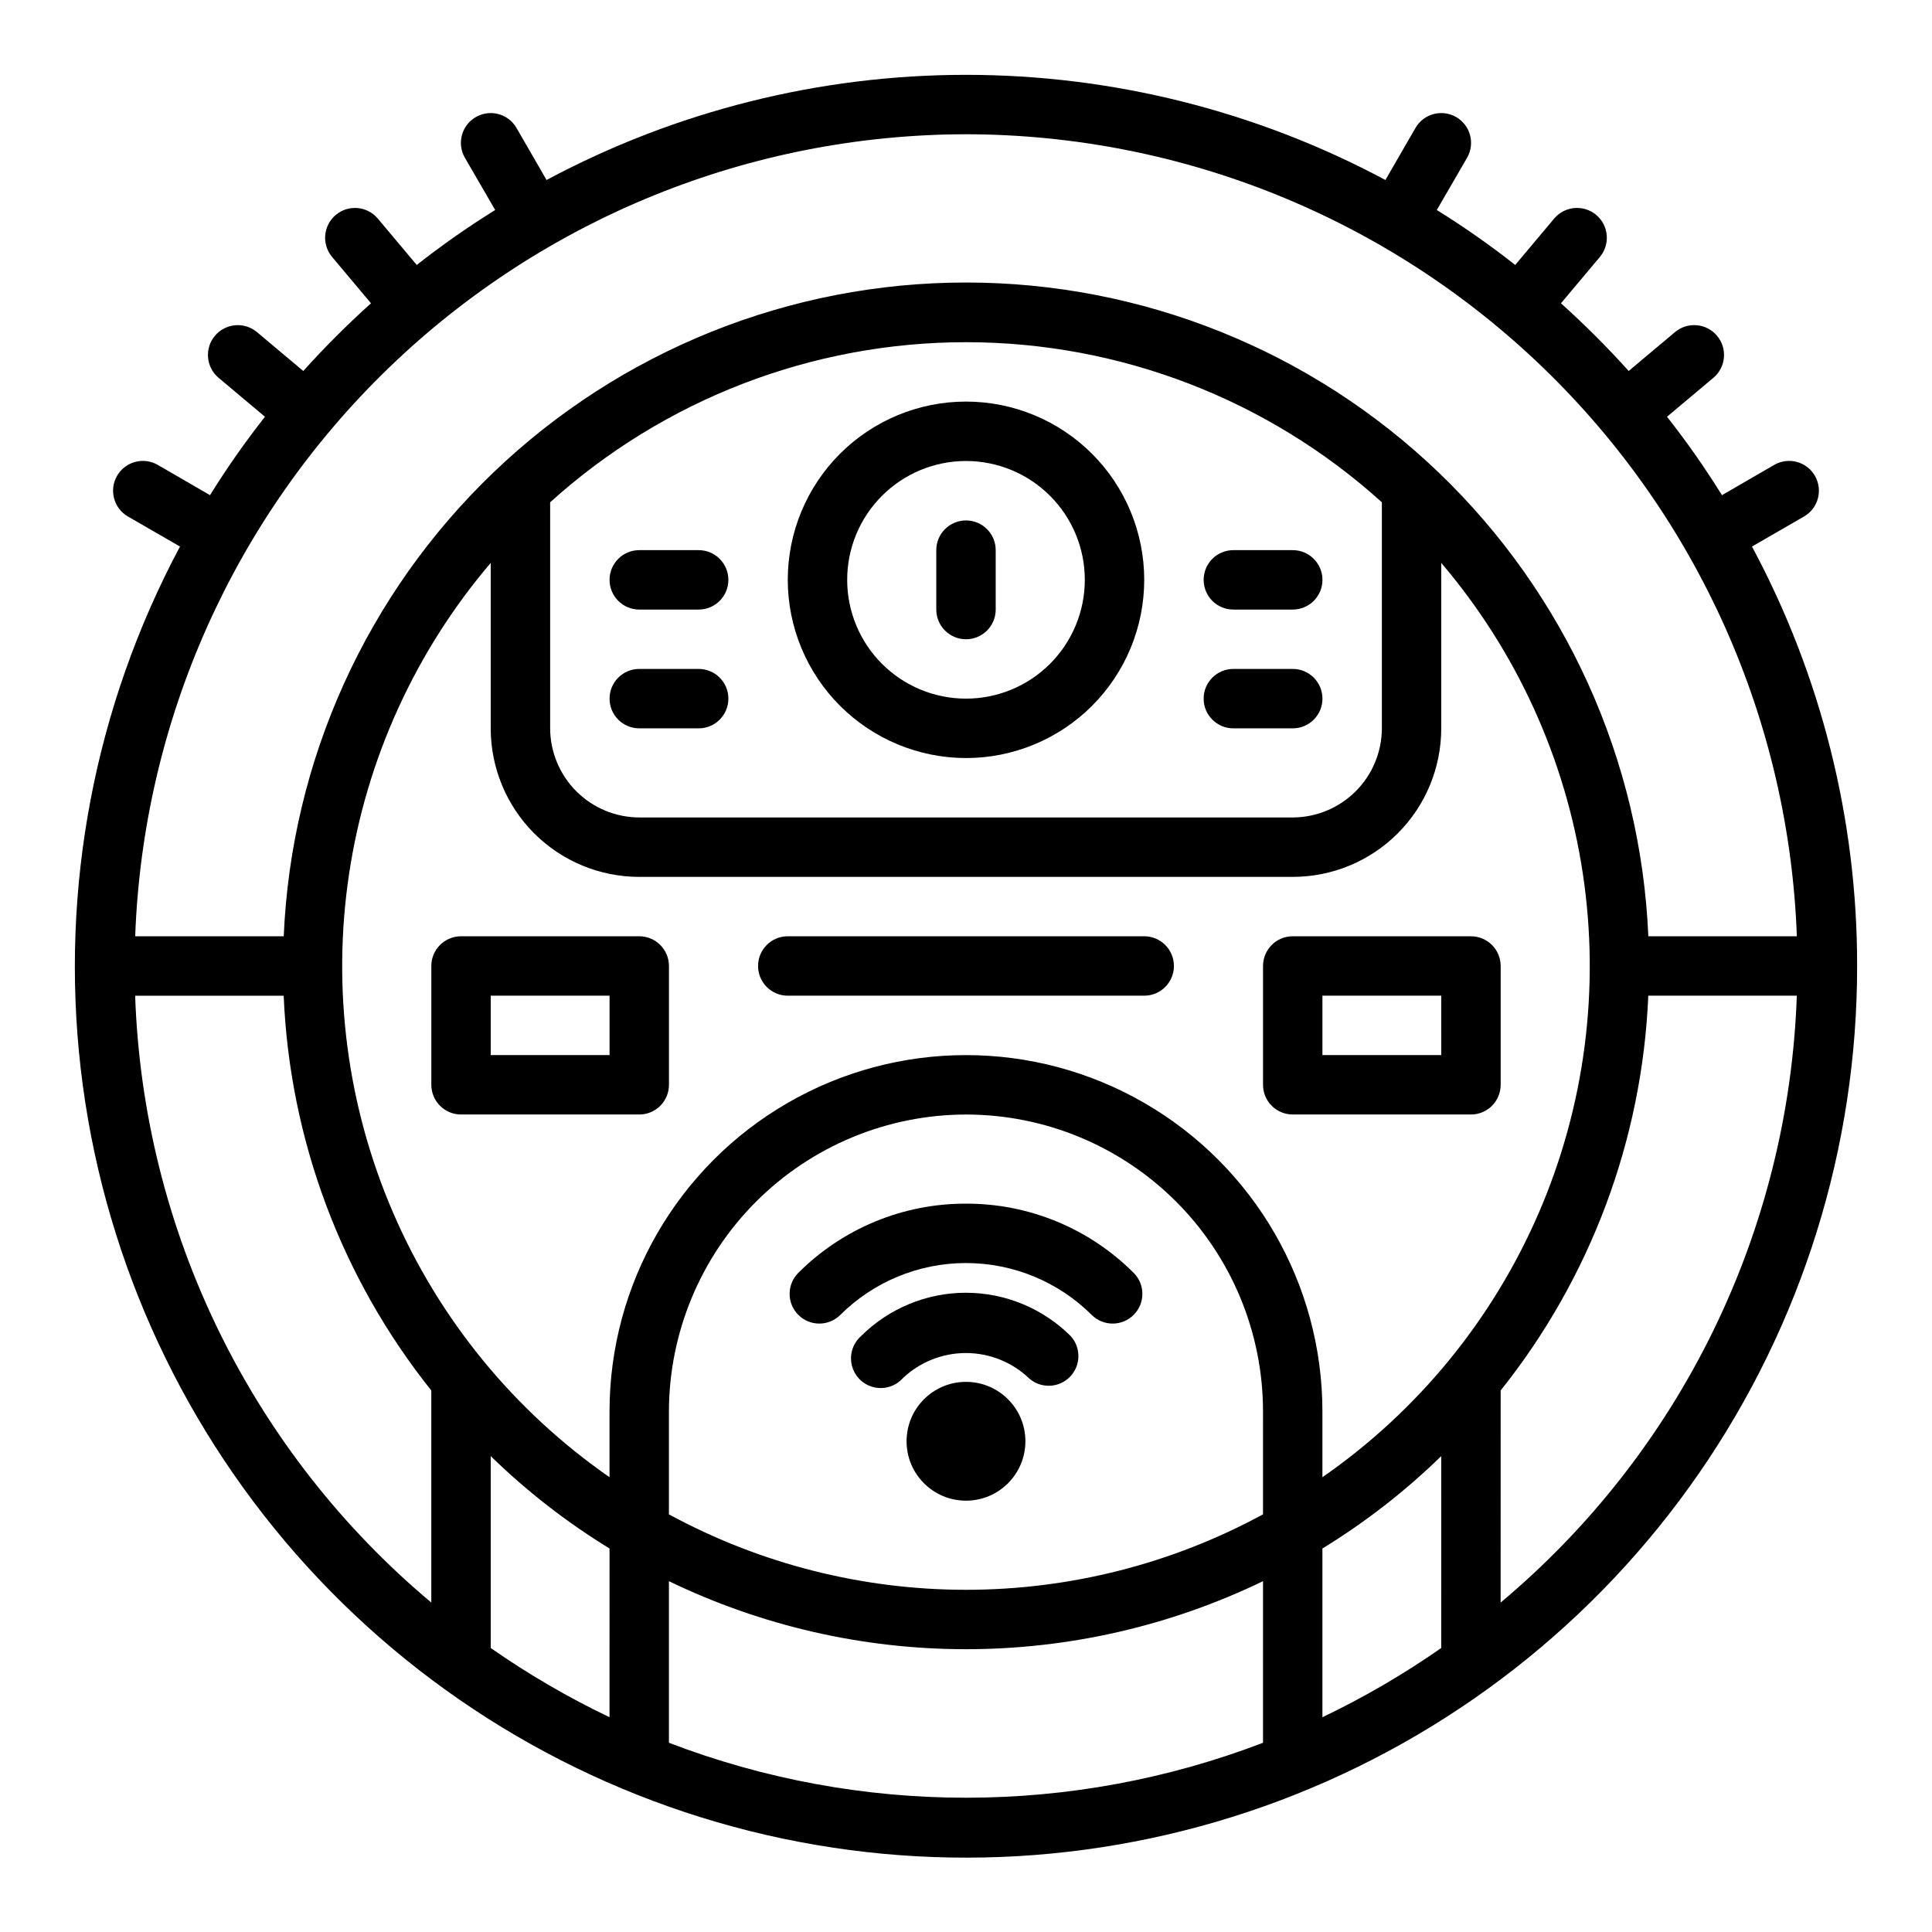
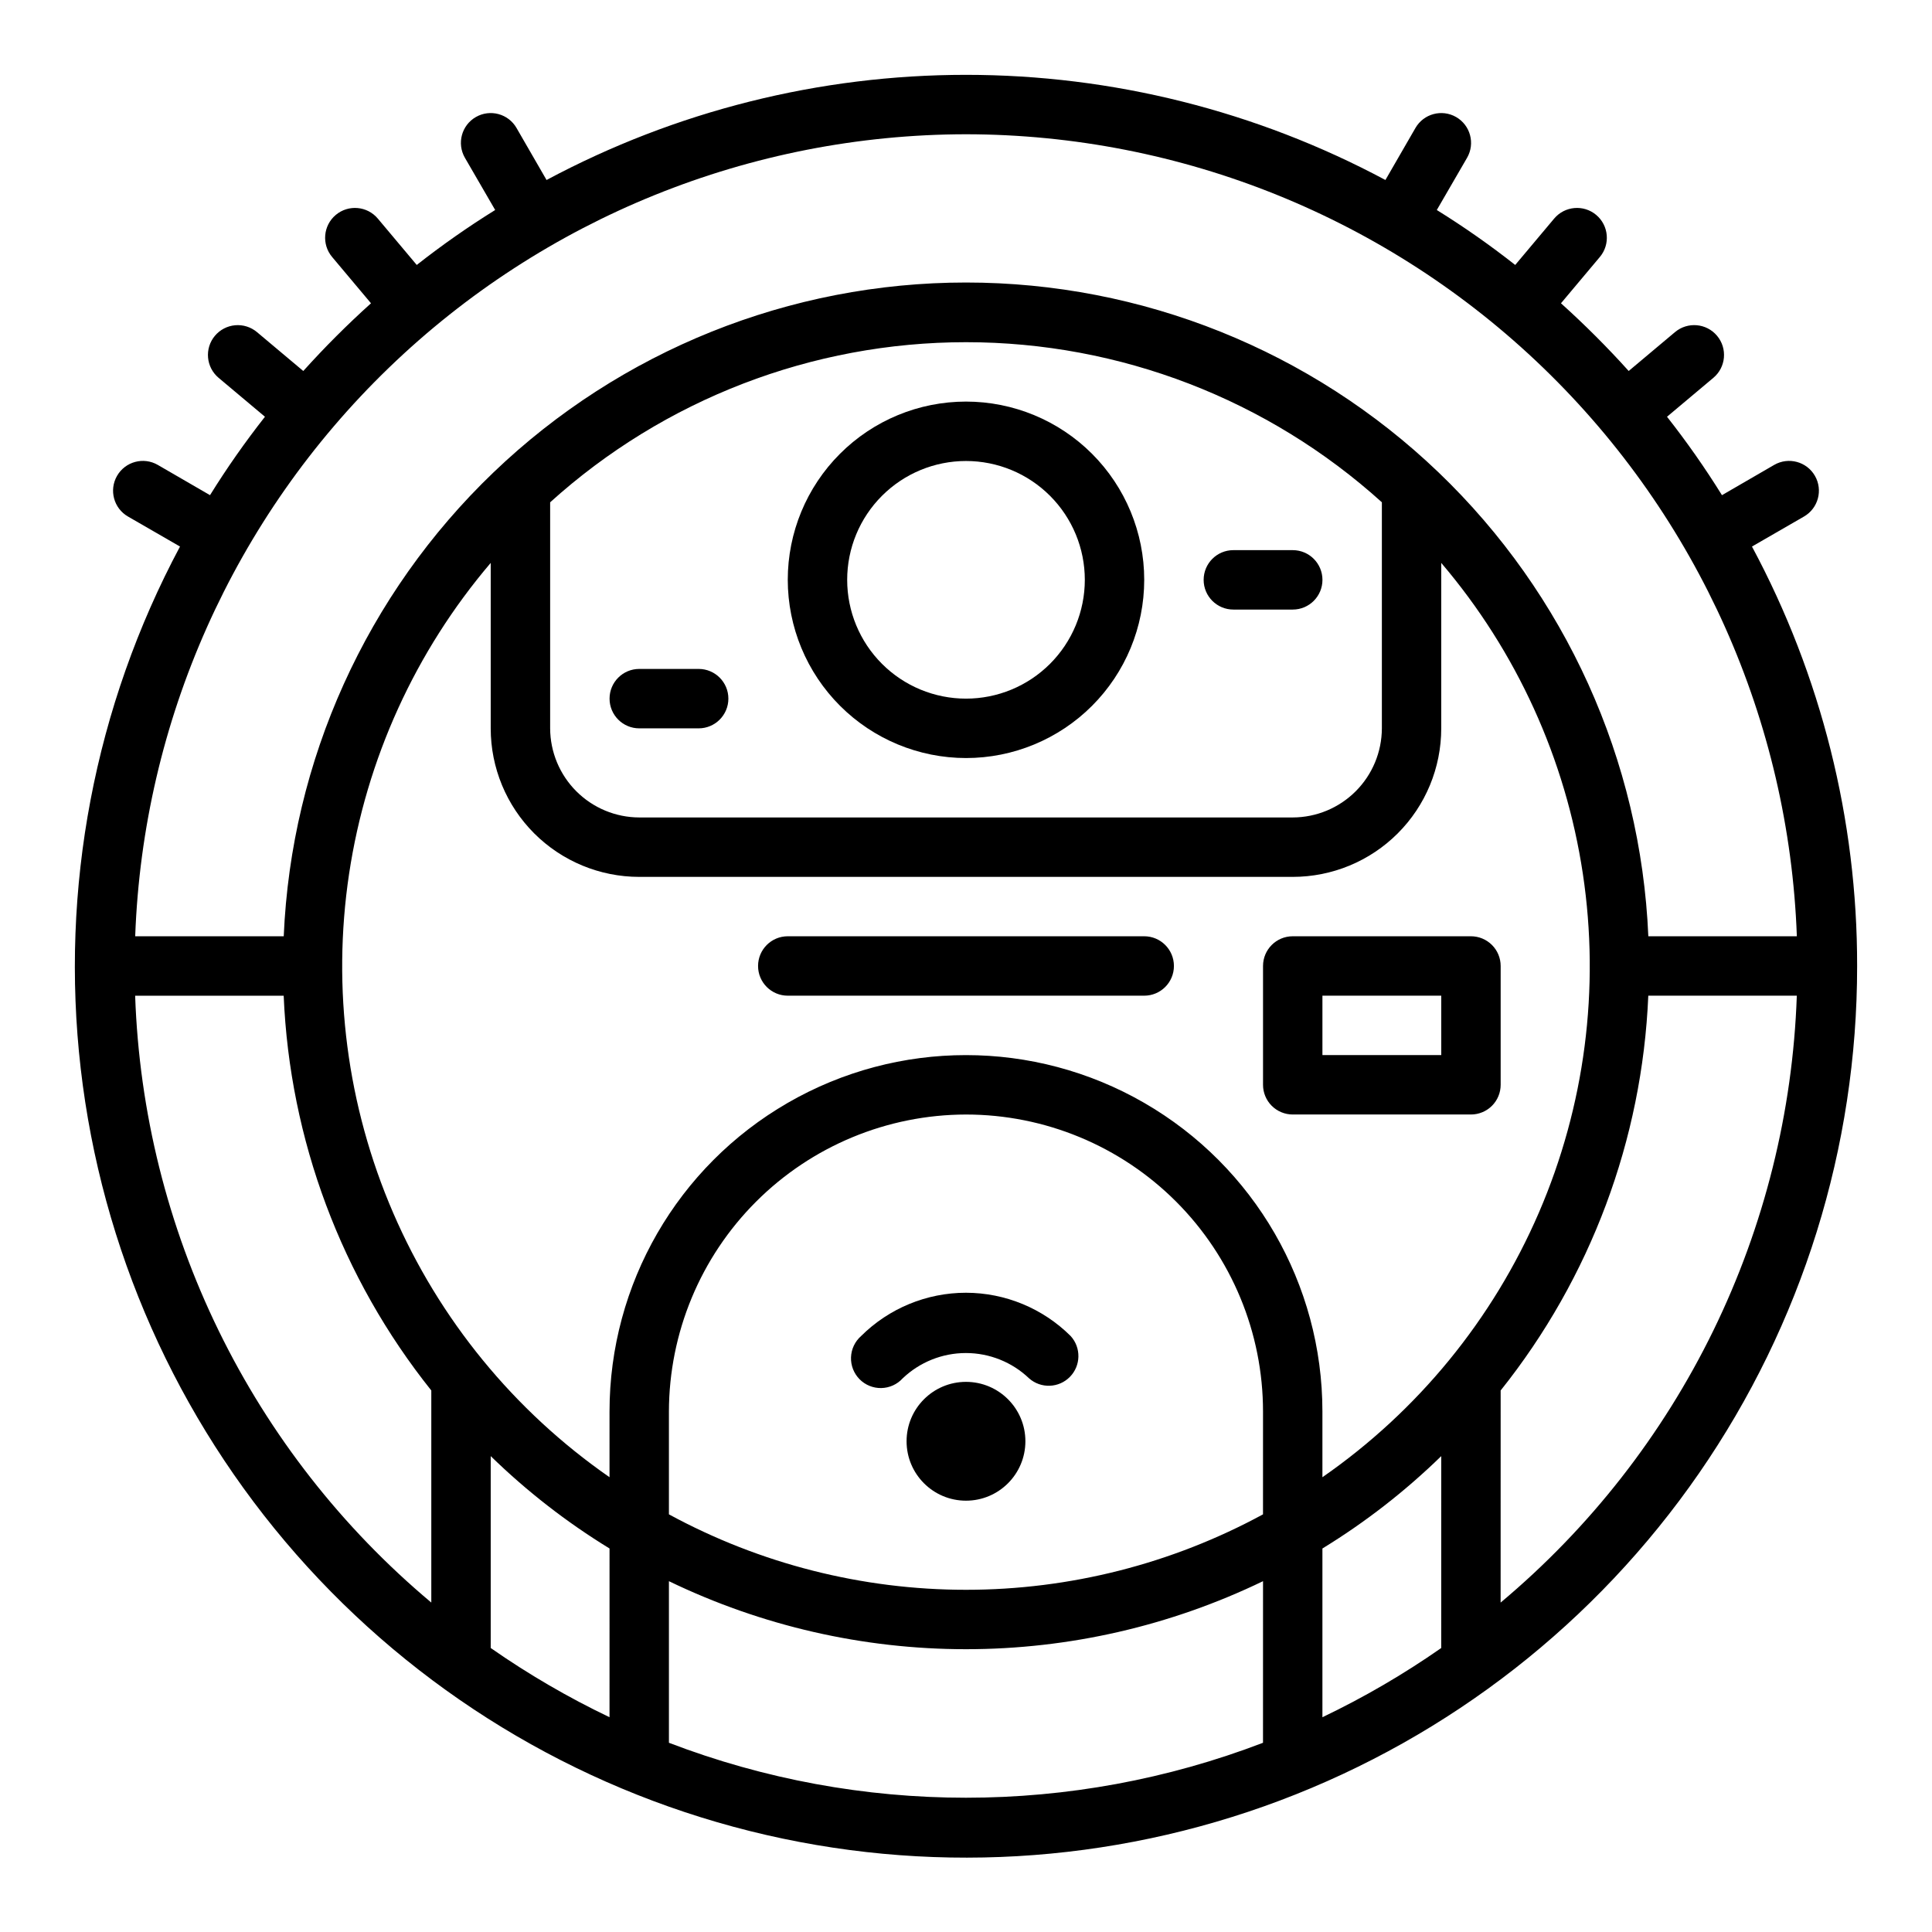
<svg xmlns="http://www.w3.org/2000/svg" fill="#000000" width="800px" height="800px" version="1.1" viewBox="144 144 512 512">
  <g>
-     <path d="m400 462.98c-16.715-0.051-32.75 6.594-44.535 18.441-2.981 3.09-2.938 8 0.098 11.035 3.035 3.039 7.945 3.078 11.035 0.098 8.859-8.859 20.871-13.836 33.402-13.836 12.527 0 24.543 4.977 33.398 13.836 3.09 2.981 8 2.941 11.035-0.098 3.039-3.035 3.082-7.945 0.098-11.035-11.785-11.848-27.82-18.492-44.531-18.441z" />
    <path d="m400 486.59c-10.422 0-20.418 4.125-27.805 11.477-1.625 1.43-2.59 3.465-2.668 5.629-0.078 2.16 0.738 4.258 2.254 5.801 1.516 1.543 3.602 2.394 5.766 2.352 2.16-0.039 4.211-0.969 5.668-2.57 4.516-4.309 10.512-6.711 16.754-6.711 6.238 0 12.238 2.402 16.75 6.711 3.137 2.762 7.883 2.59 10.812-0.391s3.019-7.731 0.207-10.82c-7.371-7.336-17.34-11.461-27.738-11.477z" />
    <path d="m415.74 525.95c0 8.695-7.047 15.746-15.742 15.746s-15.746-7.051-15.746-15.746c0-8.695 7.051-15.742 15.746-15.742s15.742 7.047 15.742 15.742" />
    <path d="m400 344.89c12.523 0 24.539-4.977 33.398-13.836 8.855-8.855 13.832-20.871 13.832-33.395 0-12.527-4.977-24.543-13.832-33.398-8.859-8.859-20.875-13.836-33.398-13.836-12.527 0-24.543 4.977-33.398 13.836-8.859 8.855-13.836 20.871-13.836 33.398 0.012 12.52 4.992 24.527 13.848 33.383s20.863 13.836 33.387 13.848zm0-78.719c8.352 0 16.359 3.316 22.266 9.223 5.902 5.902 9.223 13.914 9.223 22.266 0 8.348-3.32 16.359-9.223 22.262-5.906 5.906-13.914 9.223-22.266 9.223s-16.363-3.316-22.266-9.223c-5.906-5.902-9.223-13.914-9.223-22.262 0-8.352 3.316-16.363 9.223-22.266 5.902-5.906 13.914-9.223 22.266-9.223z" />
-     <path d="m313.41 305.54h15.742c4.348 0 7.875-3.523 7.875-7.871 0-4.348-3.527-7.875-7.875-7.875h-15.742c-4.348 0-7.871 3.527-7.871 7.875 0 4.348 3.523 7.871 7.871 7.871z" />
    <path d="m470.85 305.54h15.742c4.348 0 7.871-3.523 7.871-7.871 0-4.348-3.523-7.875-7.871-7.875h-15.742c-4.348 0-7.871 3.527-7.871 7.875 0 4.348 3.523 7.871 7.871 7.871z" />
-     <path d="m470.85 337.02h15.742c4.348 0 7.871-3.527 7.871-7.875 0-4.348-3.523-7.871-7.871-7.871h-15.742c-4.348 0-7.871 3.523-7.871 7.871 0 4.348 3.523 7.875 7.871 7.875z" />
    <path d="m313.41 337.02h15.742c4.348 0 7.875-3.527 7.875-7.875 0-4.348-3.527-7.871-7.875-7.871h-15.742c-4.348 0-7.871 3.523-7.871 7.871 0 4.348 3.523 7.875 7.871 7.875z" />
    <path d="m608.29 288.84 13.777-7.949h-0.004c3.785-2.172 5.09-7.004 2.914-10.785-2.172-3.781-7-5.086-10.785-2.91l-13.855 8.031v-0.004c-4.465-7.191-9.324-14.129-14.562-20.781l12.281-10.312c3.348-2.805 3.789-7.793 0.984-11.141-2.805-3.348-7.793-3.785-11.141-0.984l-12.281 10.312h0.004c-5.664-6.293-11.656-12.281-17.949-17.945l10.312-12.281c2.805-3.348 2.363-8.336-0.984-11.141s-8.336-2.363-11.141 0.984l-10.312 12.281c-6.648-5.234-13.59-10.098-20.781-14.562l8.031-13.855c2.172-3.781 0.867-8.609-2.914-10.785-3.781-2.172-8.609-0.871-10.785 2.914l-7.949 13.773c-34.195-18.293-72.375-27.867-111.15-27.867-38.781 0-76.961 9.574-111.16 27.867l-7.949-13.773c-2.172-3.785-7.004-5.086-10.785-2.914-3.781 2.176-5.086 7.004-2.91 10.785l8.031 13.855h-0.004c-7.191 4.465-14.129 9.328-20.781 14.562l-10.312-12.281c-2.805-3.348-7.793-3.789-11.141-0.984-3.348 2.805-3.785 7.793-0.984 11.141l10.312 12.281c-6.293 5.664-12.281 11.652-17.945 17.945l-12.281-10.312c-1.609-1.344-3.684-1.996-5.773-1.812-2.09 0.184-4.019 1.191-5.367 2.797-2.805 3.348-2.363 8.336 0.984 11.141l12.281 10.312c-5.234 6.652-10.098 13.59-14.562 20.781l-13.855-8.027c-3.781-2.176-8.609-0.871-10.785 2.91-2.172 3.781-0.871 8.613 2.914 10.785l13.777 7.949h-0.004c-22.633 42.363-31.812 90.621-26.312 138.34 5.5 47.715 25.422 92.617 57.102 128.72 31.68 36.102 73.613 61.684 120.21 73.34 46.594 11.652 95.637 8.82 140.58-8.117 44.945-16.941 83.656-47.18 110.97-86.691 27.316-39.508 41.934-86.402 41.906-134.43 0.051-38.789-9.523-76.98-27.867-111.16zm-208.29-109.26c57.066 0.062 111.89 22.238 152.95 61.875 41.059 39.633 65.16 93.641 67.234 150.67h-39.359c-1.996-46.617-21.918-90.664-55.609-122.95-33.691-32.285-78.551-50.305-125.21-50.305-46.664 0-91.52 18.02-125.21 50.305-33.691 32.281-53.613 76.328-55.605 122.95h-39.363c2.078-57.027 26.176-111.04 67.234-150.67 41.059-39.637 95.879-61.812 152.95-61.875zm110.21 97.535v59.906c-0.02 6.258-2.512 12.254-6.938 16.676-4.426 4.426-10.422 6.922-16.68 6.938h-173.18c-6.258-0.016-12.254-2.512-16.68-6.938-4.422-4.422-6.918-10.418-6.938-16.676v-59.906c30.211-27.309 69.484-42.43 110.21-42.43 40.723 0 79.996 15.121 110.21 42.43zm-251.91 291.58c-23.633-19.801-42.832-44.352-56.355-72.062-13.52-27.707-21.059-57.949-22.129-88.762h39.363c1.598 38.145 15.301 74.785 39.121 104.62zm47.23 30.387h0.004c-10.98-5.246-21.508-11.383-31.488-18.344v-50.852c9.555 9.305 20.113 17.516 31.488 24.48zm0-63.605h0.004c-25.285-17.551-45.152-41.828-57.352-70.086-12.199-28.254-16.242-59.363-11.672-89.801 4.574-30.438 17.574-58.988 37.535-82.414v43.848c0 10.438 4.144 20.449 11.527 27.832 7.383 7.379 17.395 11.527 27.832 11.527h173.18c10.441 0 20.453-4.148 27.832-11.527 7.383-7.383 11.527-17.395 11.527-27.832v-43.848c19.961 23.426 32.965 51.977 37.535 82.414s0.527 61.547-11.672 89.801c-12.199 28.258-32.062 52.535-57.352 70.086v-17.398c0-33.75-18.004-64.934-47.23-81.809-29.227-16.875-65.238-16.875-94.465 0s-47.23 48.059-47.23 81.809zm173.18 70.375h0.004c-50.684 19.418-106.76 19.418-157.44 0v-42.824c24.547 11.863 51.457 18.027 78.723 18.027 27.262 0 54.172-6.164 78.719-18.027zm0-60.535h0.004c-24.164 13.121-51.223 19.996-78.719 19.996s-54.559-6.875-78.723-19.996v-27.238c0.035-20.867 8.34-40.871 23.094-55.625 14.758-14.758 34.758-23.062 55.629-23.094 20.875 0 40.898 8.293 55.664 23.055 14.762 14.766 23.055 34.785 23.055 55.664zm47.23 35.426 0.004-0.004c-9.977 6.961-20.508 13.098-31.488 18.344v-44.715c11.375-6.965 21.934-15.176 31.488-24.48zm15.742-12.043 0.008-56.211c23.824-29.832 37.527-66.473 39.125-104.62h39.359c-1.066 30.812-8.609 61.055-22.129 88.762-13.523 27.711-32.723 52.262-56.355 72.062z" />
    <path d="m533.82 392.12h-47.234c-4.348 0-7.871 3.527-7.871 7.875v31.488c0 2.086 0.828 4.09 2.305 5.566 1.477 1.473 3.481 2.305 5.566 2.305h47.234c2.086 0 4.09-0.832 5.566-2.305 1.477-1.477 2.305-3.481 2.305-5.566v-31.488c0-2.09-0.828-4.09-2.305-5.566-1.477-1.477-3.481-2.309-5.566-2.309zm-7.871 31.488h-31.492v-15.742h31.488z" />
-     <path d="m313.41 392.12h-47.23c-4.348 0-7.875 3.527-7.875 7.875v31.488c0 2.086 0.832 4.09 2.309 5.566 1.477 1.473 3.477 2.305 5.566 2.305h47.23c2.086 0 4.09-0.832 5.566-2.305 1.477-1.477 2.305-3.481 2.305-5.566v-31.488c0-2.09-0.828-4.09-2.305-5.566-1.477-1.477-3.481-2.309-5.566-2.309zm-7.871 31.488h-31.488v-15.742h31.488z" />
    <path d="m447.23 392.12h-94.465c-4.348 0-7.871 3.527-7.871 7.875s3.523 7.871 7.871 7.871h94.465c4.348 0 7.871-3.523 7.871-7.871s-3.523-7.875-7.871-7.875z" />
-     <path d="m400 313.41c2.086 0 4.09-0.828 5.566-2.305 1.477-1.477 2.305-3.481 2.305-5.566v-15.746c0-4.348-3.523-7.871-7.871-7.871s-7.875 3.523-7.875 7.871v15.746c0 2.086 0.832 4.09 2.309 5.566 1.477 1.477 3.477 2.305 5.566 2.305z" />
  </g>
</svg>